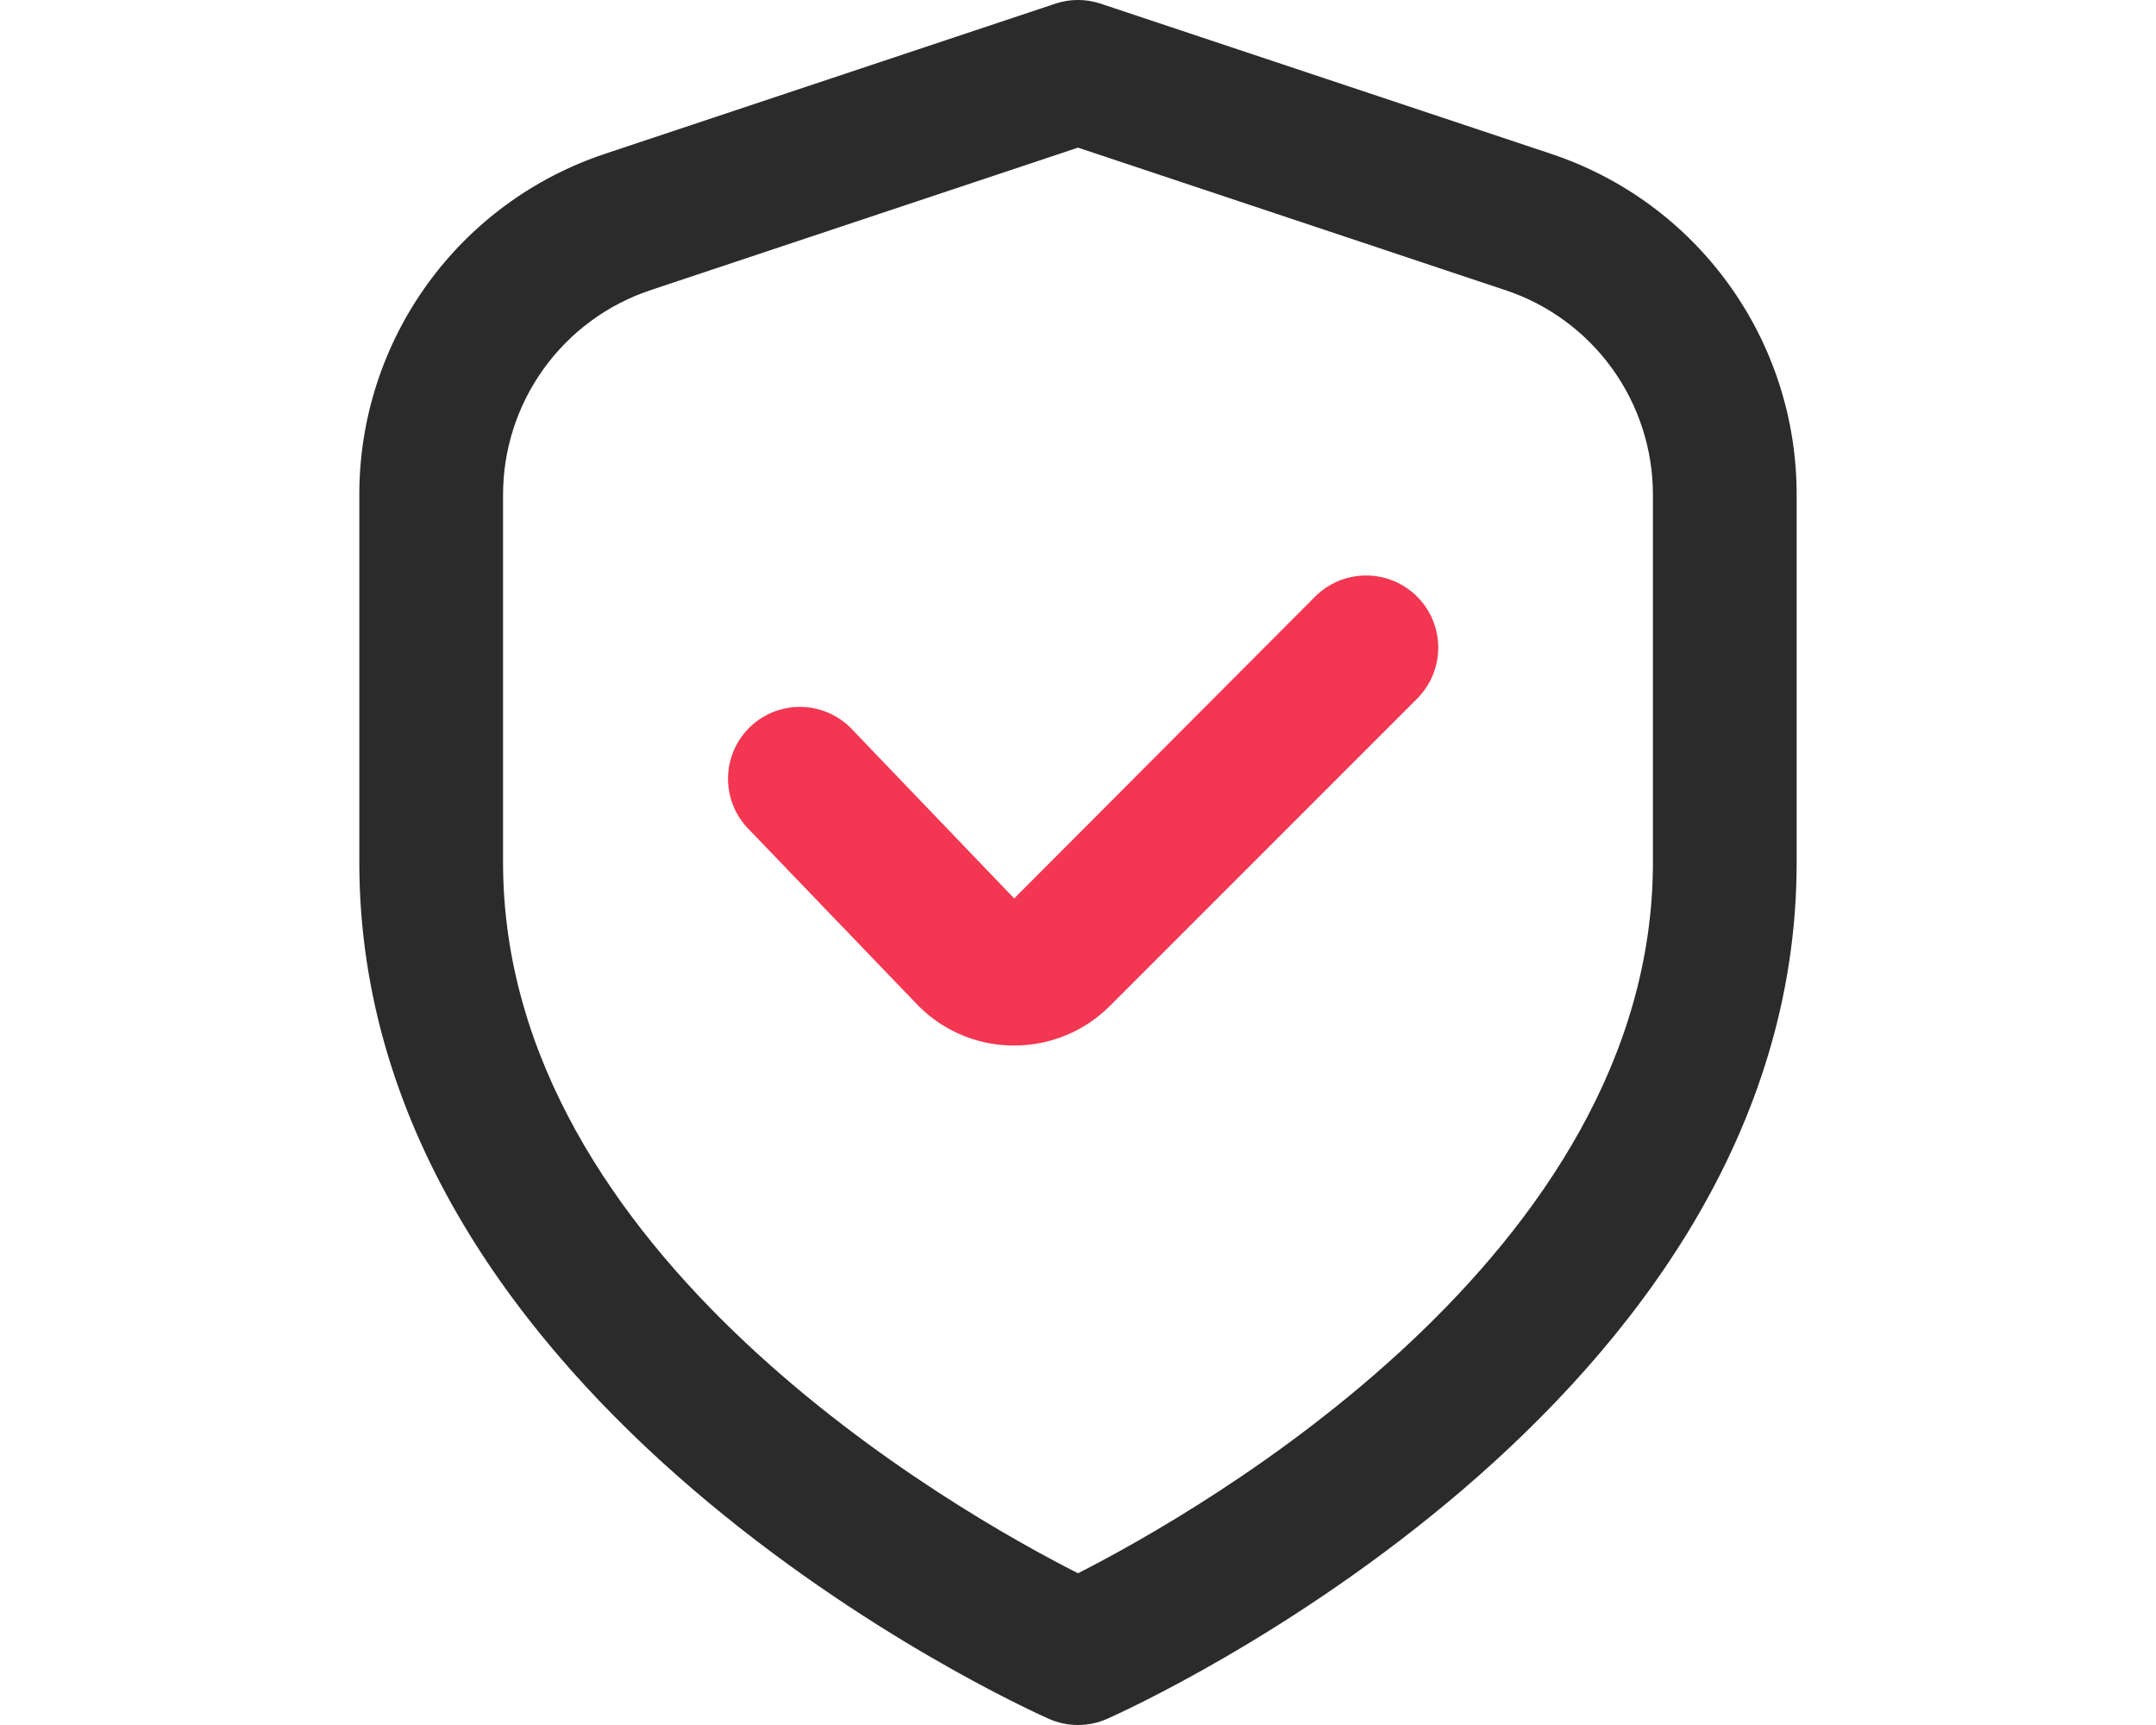
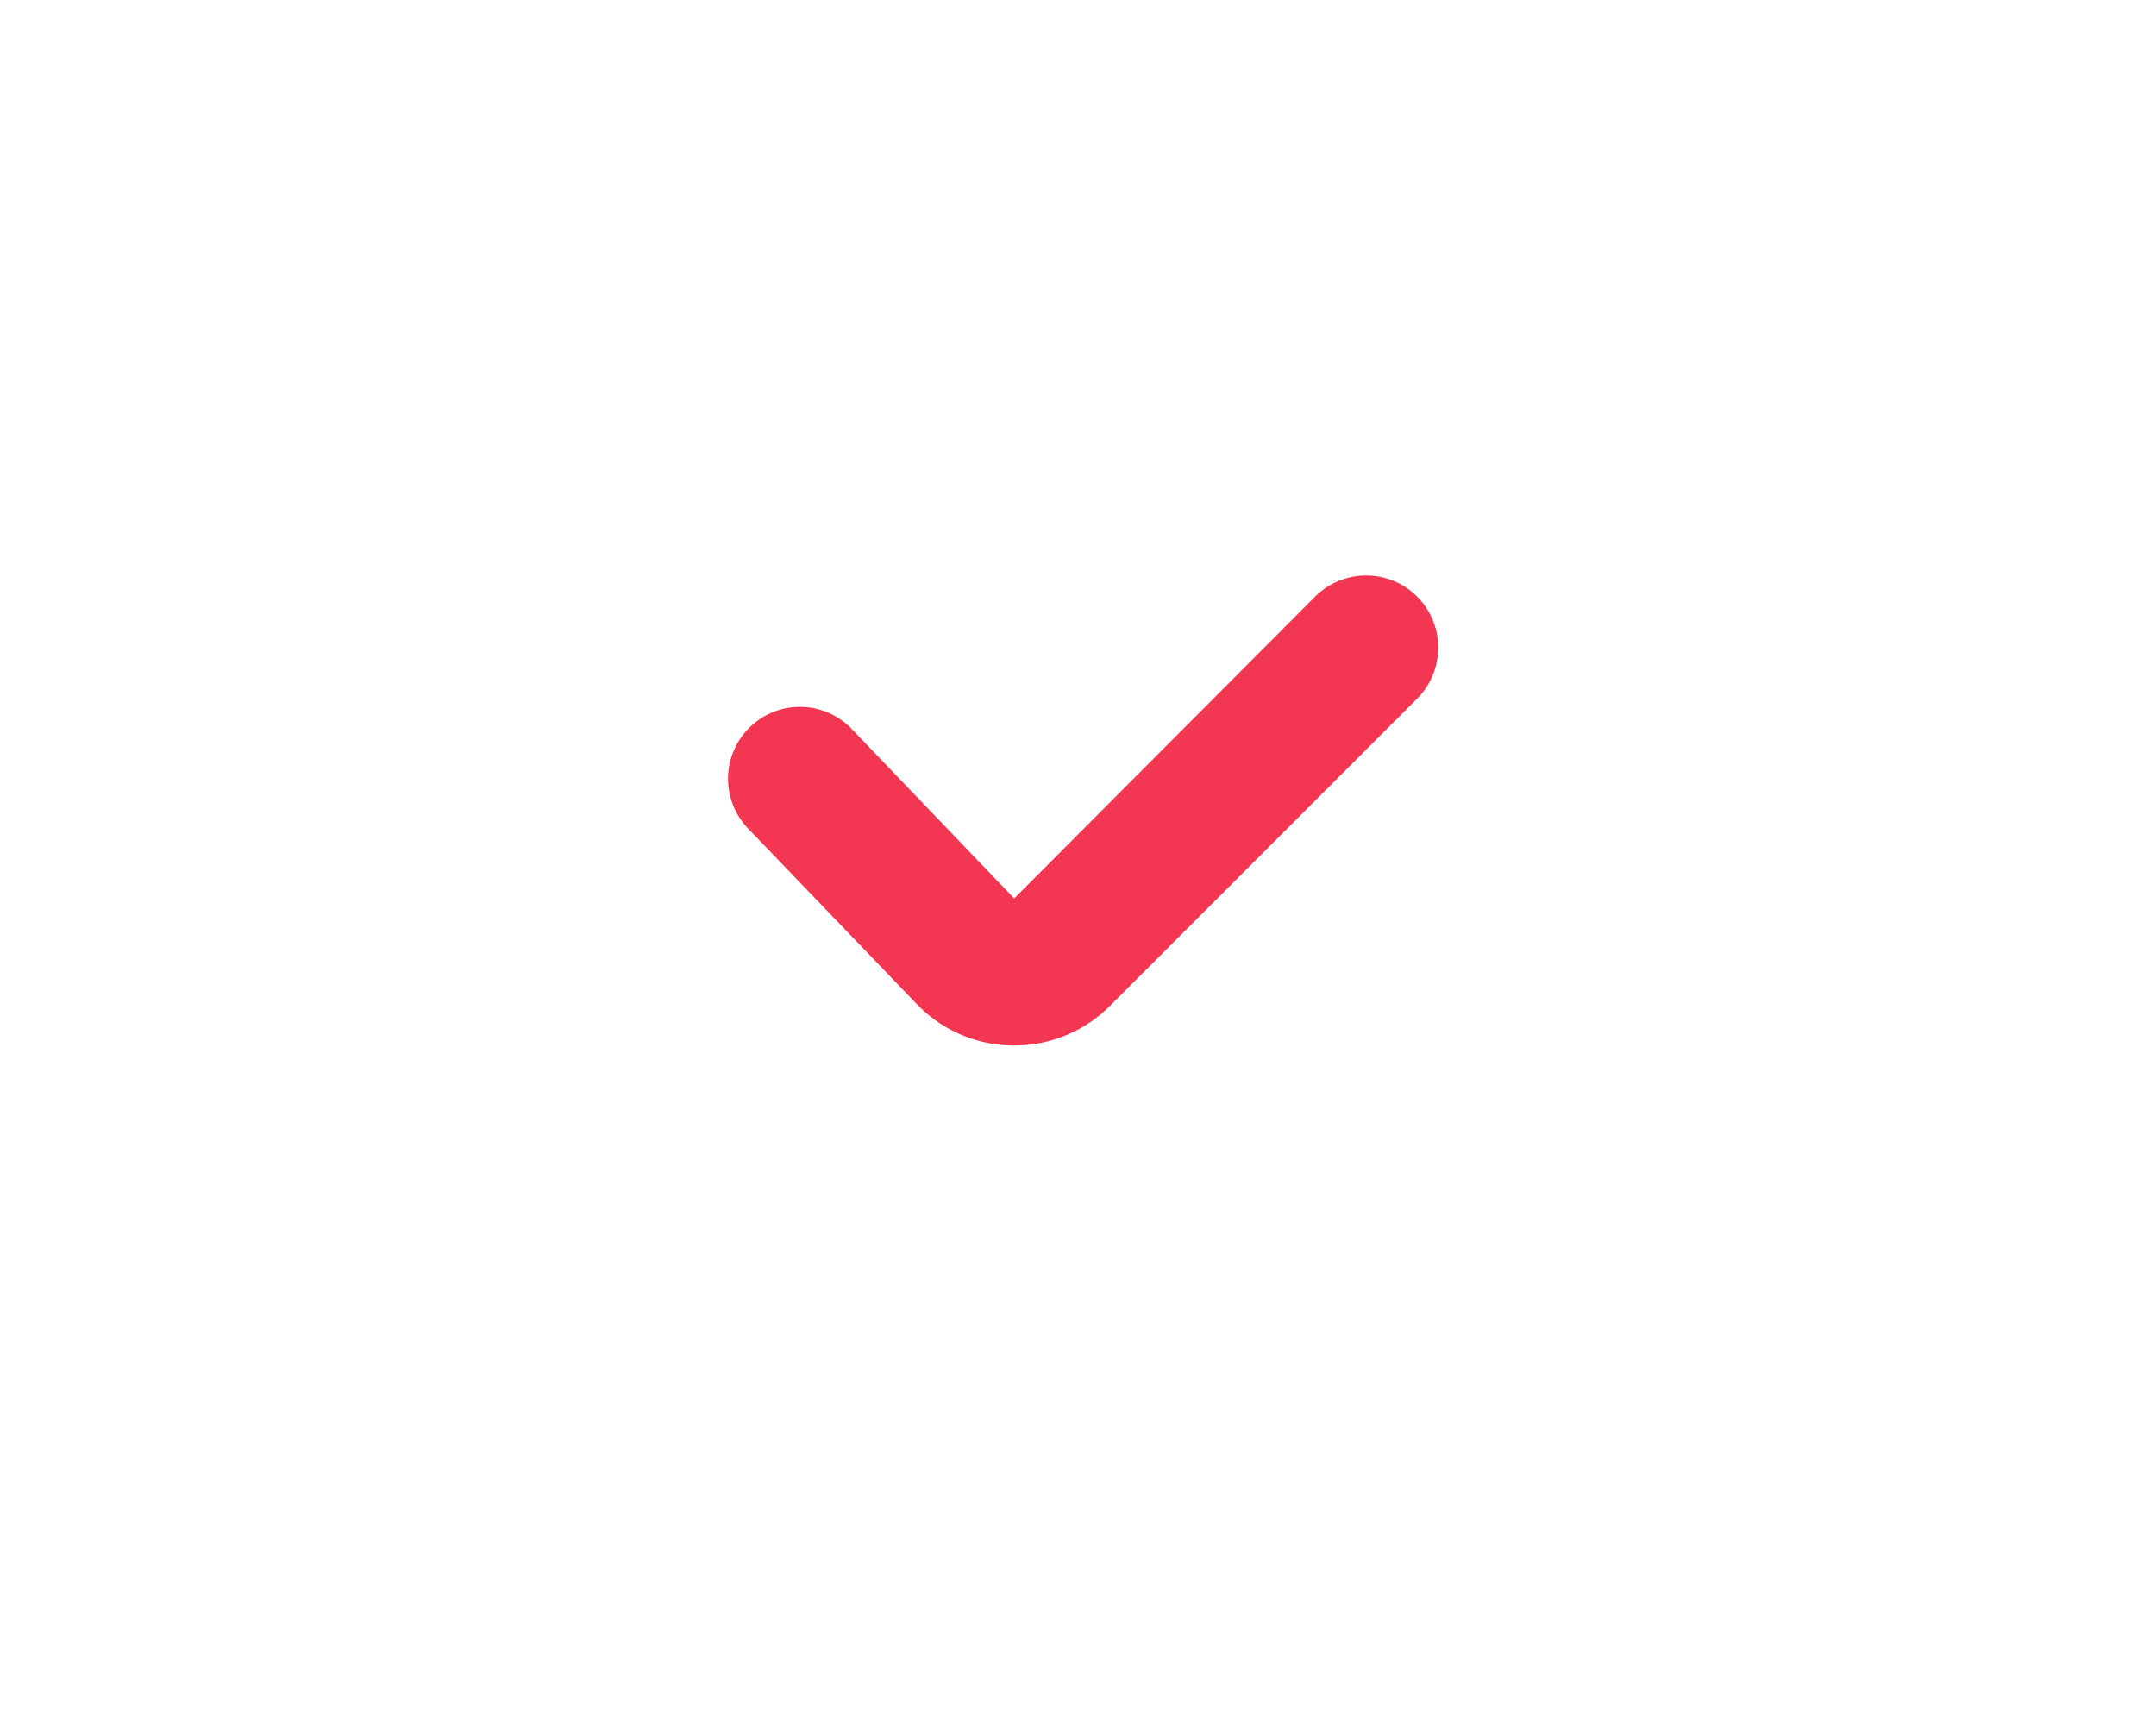
<svg xmlns="http://www.w3.org/2000/svg" width="100" height="80" viewBox="0 0 100 80" fill="none">
  <g clip-path="url(#clip0_2035_337)">
-     <path d="M71.936 7.133L51.053 0.17C50.369 -0.058 49.63 -0.058 48.947 0.17L28.063 7.133C24.743 8.236 21.855 10.357 19.809 13.196C17.763 16.034 16.663 19.445 16.666 22.943V40C16.666 65.21 47.333 79.133 48.647 79.713C49.073 79.903 49.534 80 50 80C50.466 80 50.927 79.903 51.353 79.713C52.666 79.133 83.333 65.21 83.333 40V22.943C83.336 19.445 82.237 16.034 80.191 13.196C78.145 10.357 75.257 8.236 71.936 7.133ZM76.666 40C76.666 58.183 55.603 70.11 50 72.963C44.39 70.12 23.333 58.23 23.333 40V22.943C23.333 20.844 23.994 18.799 25.222 17.096C26.449 15.393 28.182 14.12 30.173 13.457L50 6.847L69.826 13.457C71.818 14.12 73.55 15.393 74.778 17.096C76.006 18.799 76.666 20.844 76.666 22.943V40Z" fill="#2B2B2B" />
    <path d="M61 27.667L47.04 41.667L39.56 33.867C39.26 33.538 38.897 33.274 38.493 33.088C38.089 32.902 37.652 32.799 37.207 32.785C36.763 32.77 36.32 32.845 35.904 33.005C35.489 33.164 35.11 33.406 34.79 33.714C34.469 34.022 34.214 34.392 34.038 34.8C33.862 35.209 33.77 35.649 33.767 36.093C33.764 36.538 33.85 36.979 34.02 37.39C34.19 37.801 34.441 38.174 34.757 38.487L42.444 46.487C43.017 47.106 43.71 47.602 44.48 47.946C45.251 48.29 46.083 48.474 46.927 48.487H47.037C47.864 48.489 48.683 48.328 49.447 48.011C50.211 47.695 50.904 47.23 51.487 46.643L65.727 32.403C66.038 32.093 66.285 31.724 66.453 31.319C66.622 30.913 66.709 30.478 66.709 30.038C66.71 29.599 66.624 29.164 66.456 28.758C66.288 28.352 66.042 27.983 65.732 27.672C65.421 27.361 65.053 27.114 64.647 26.945C64.241 26.777 63.806 26.69 63.367 26.689C62.928 26.689 62.492 26.775 62.086 26.942C61.68 27.11 61.311 27.356 61 27.667Z" fill="#F33651" />
  </g>
  <defs>
    <clipPath id="clip0_2035_337">
      <rect width="80" height="80" fill="white" transform="translate(10)" />
    </clipPath>
  </defs>
</svg>